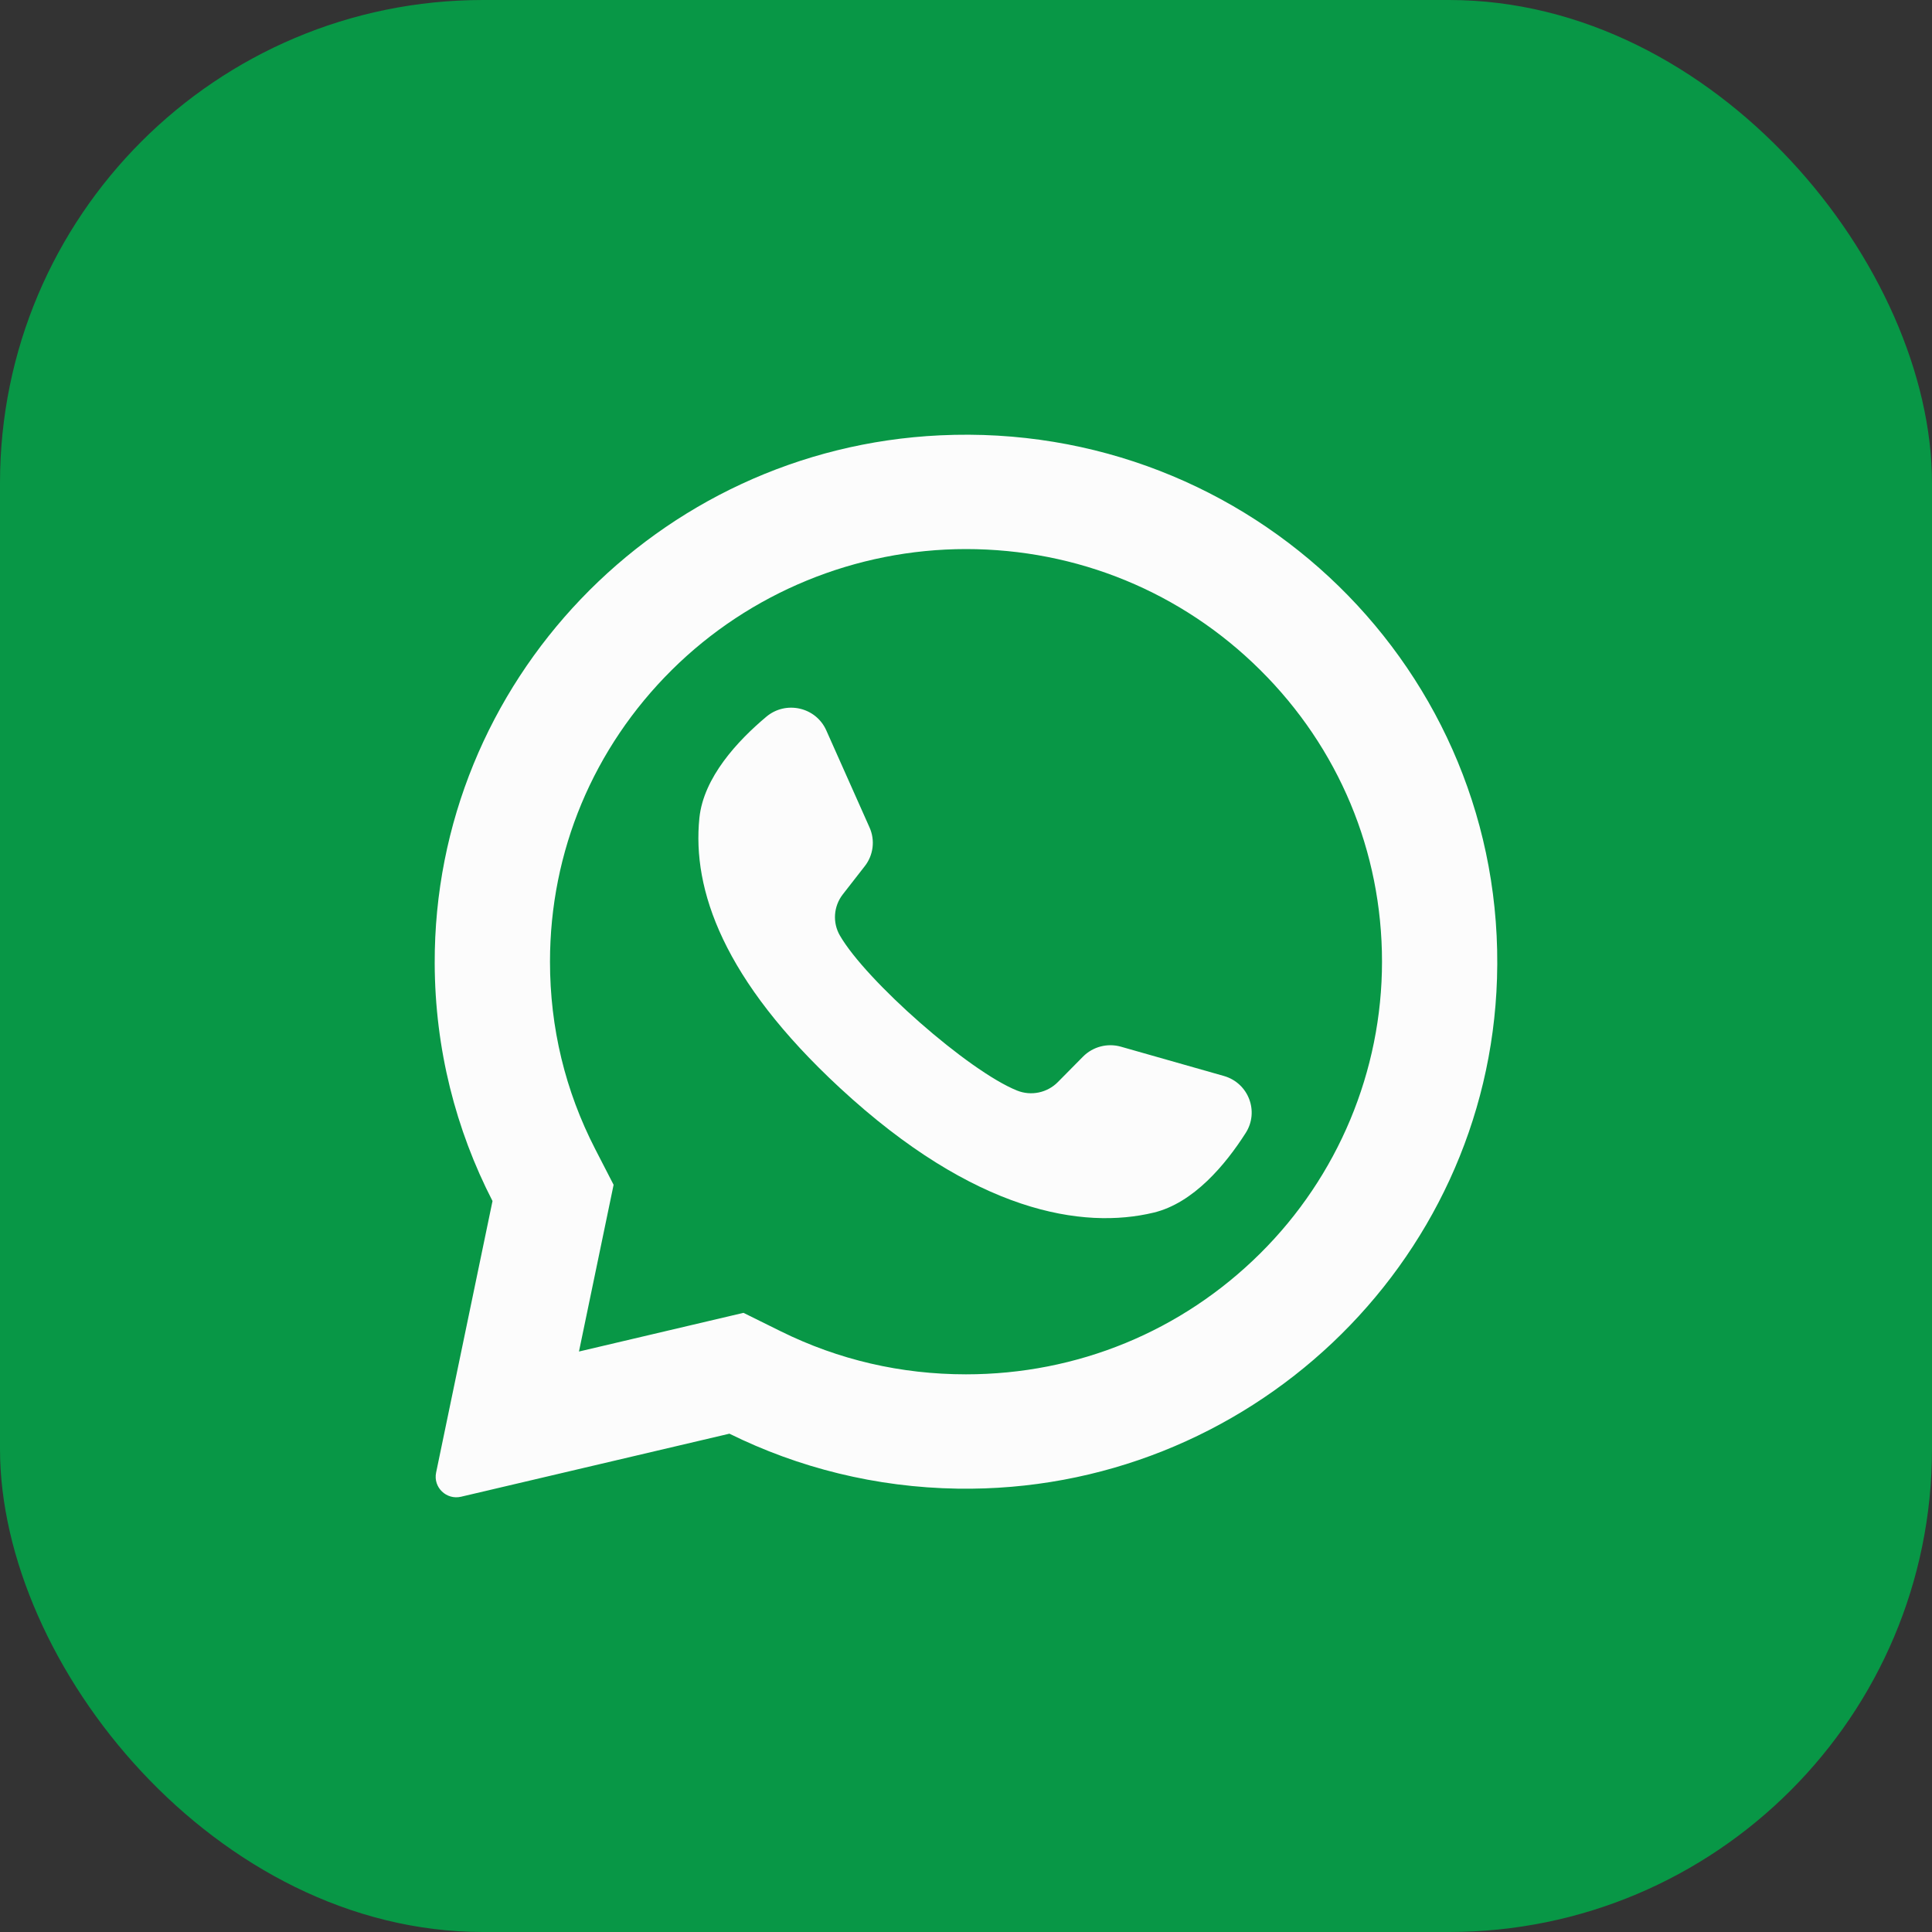
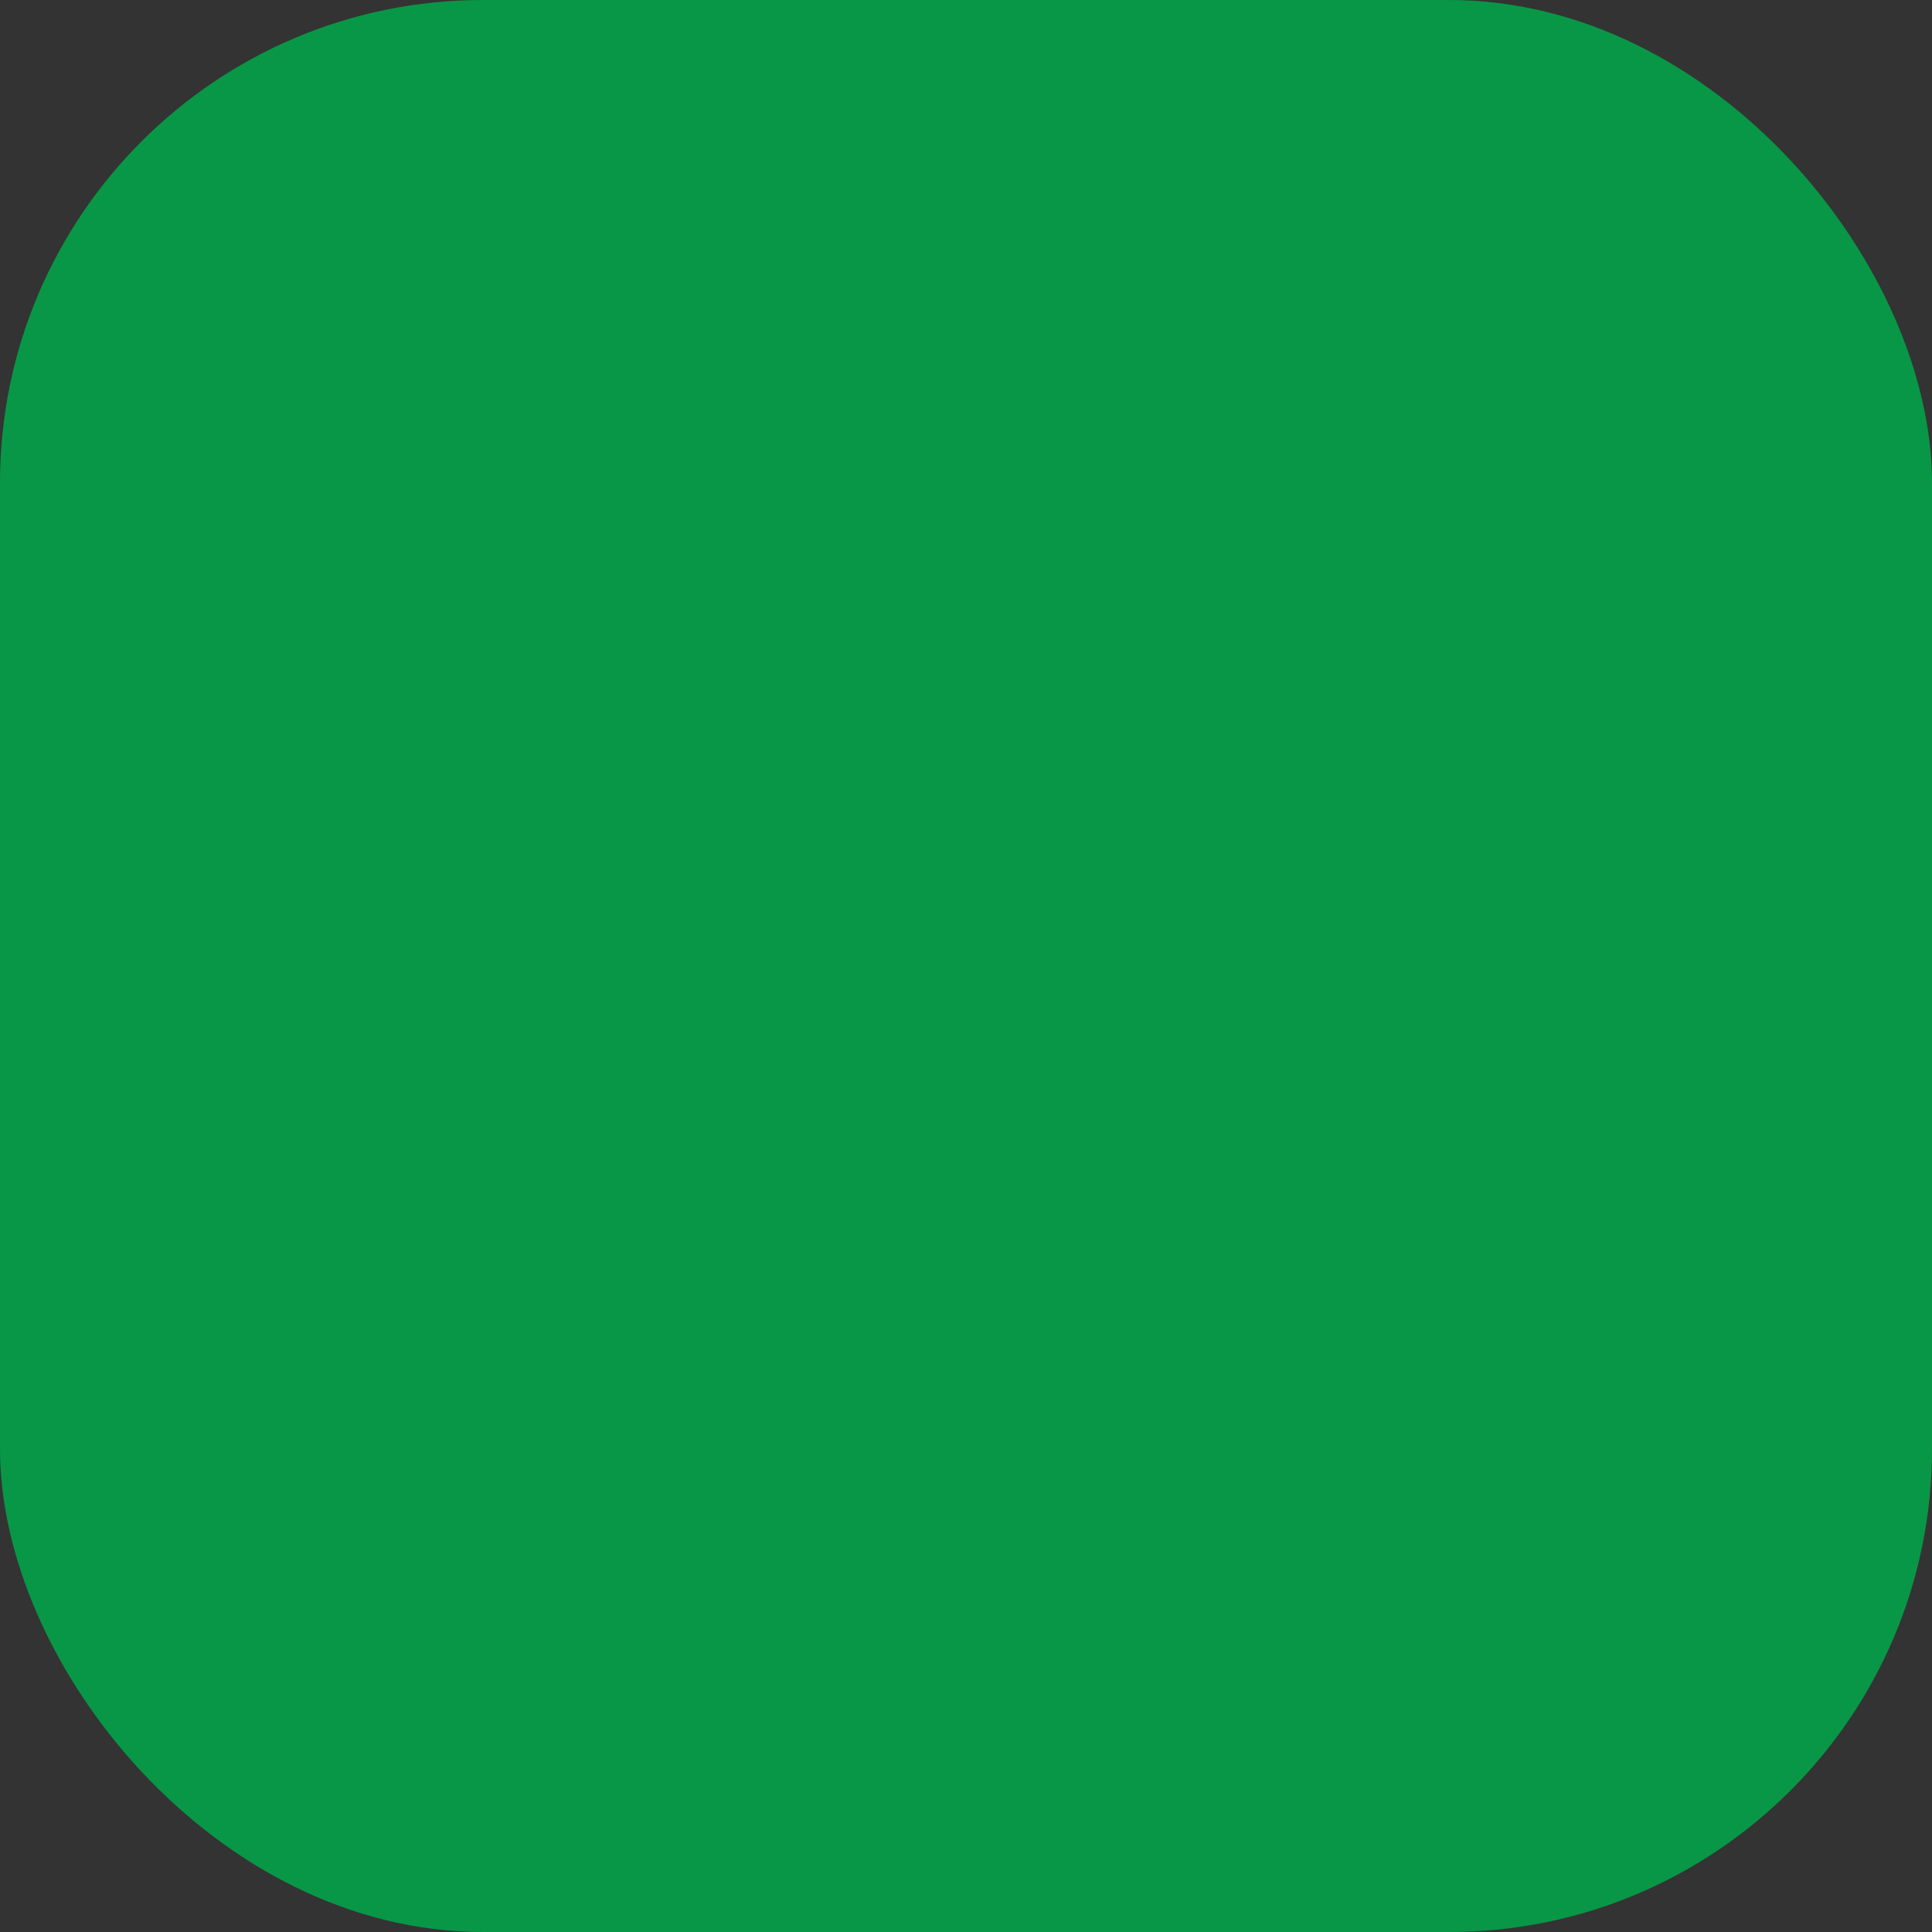
<svg xmlns="http://www.w3.org/2000/svg" width="40" height="40" viewBox="0 0 40 40" fill="none">
  <rect x="0" y="0" width="40" height="40" fill="#333333" stroke="none" />
  <rect width="40" height="40" rx="10" fill="#089746" />
-   <path d="M19.462 9.013C13.605 9.289 8.982 14.128 9 19.945C9.005 21.716 9.437 23.389 10.197 24.866L9.029 30.489C8.966 30.794 9.243 31.06 9.547 30.988L15.102 29.683C16.529 30.388 18.132 30.795 19.829 30.821C25.816 30.912 30.808 26.196 30.994 20.26C31.195 13.897 25.9 8.709 19.462 9.013ZM26.09 25.952C24.464 27.566 22.301 28.454 20 28.454C18.653 28.454 17.363 28.155 16.167 27.564L15.393 27.181L11.987 27.982L12.704 24.53L12.323 23.79C11.702 22.583 11.387 21.278 11.387 19.911C11.387 17.629 12.283 15.484 13.91 13.87C15.522 12.271 17.72 11.368 20 11.368C22.301 11.368 24.464 12.256 26.09 13.87C27.717 15.483 28.613 17.629 28.613 19.911C28.613 22.173 27.703 24.353 26.09 25.952Z" fill="#FCFCFC" />
-   <path d="M25.34 22.277L23.209 21.671C22.929 21.591 22.627 21.67 22.423 21.876L21.902 22.403C21.683 22.625 21.349 22.696 21.058 22.579C20.05 22.175 17.93 20.305 17.389 19.369C17.233 19.1 17.258 18.762 17.45 18.516L17.905 17.932C18.083 17.704 18.121 17.396 18.003 17.132L17.107 15.121C16.892 14.639 16.271 14.499 15.866 14.839C15.271 15.338 14.566 16.096 14.48 16.936C14.329 18.417 14.969 20.284 17.39 22.525C20.187 25.114 22.427 25.456 23.885 25.106C24.712 24.907 25.373 24.111 25.79 23.458C26.075 23.014 25.85 22.423 25.34 22.277Z" fill="#FCFCFC" />
</svg>